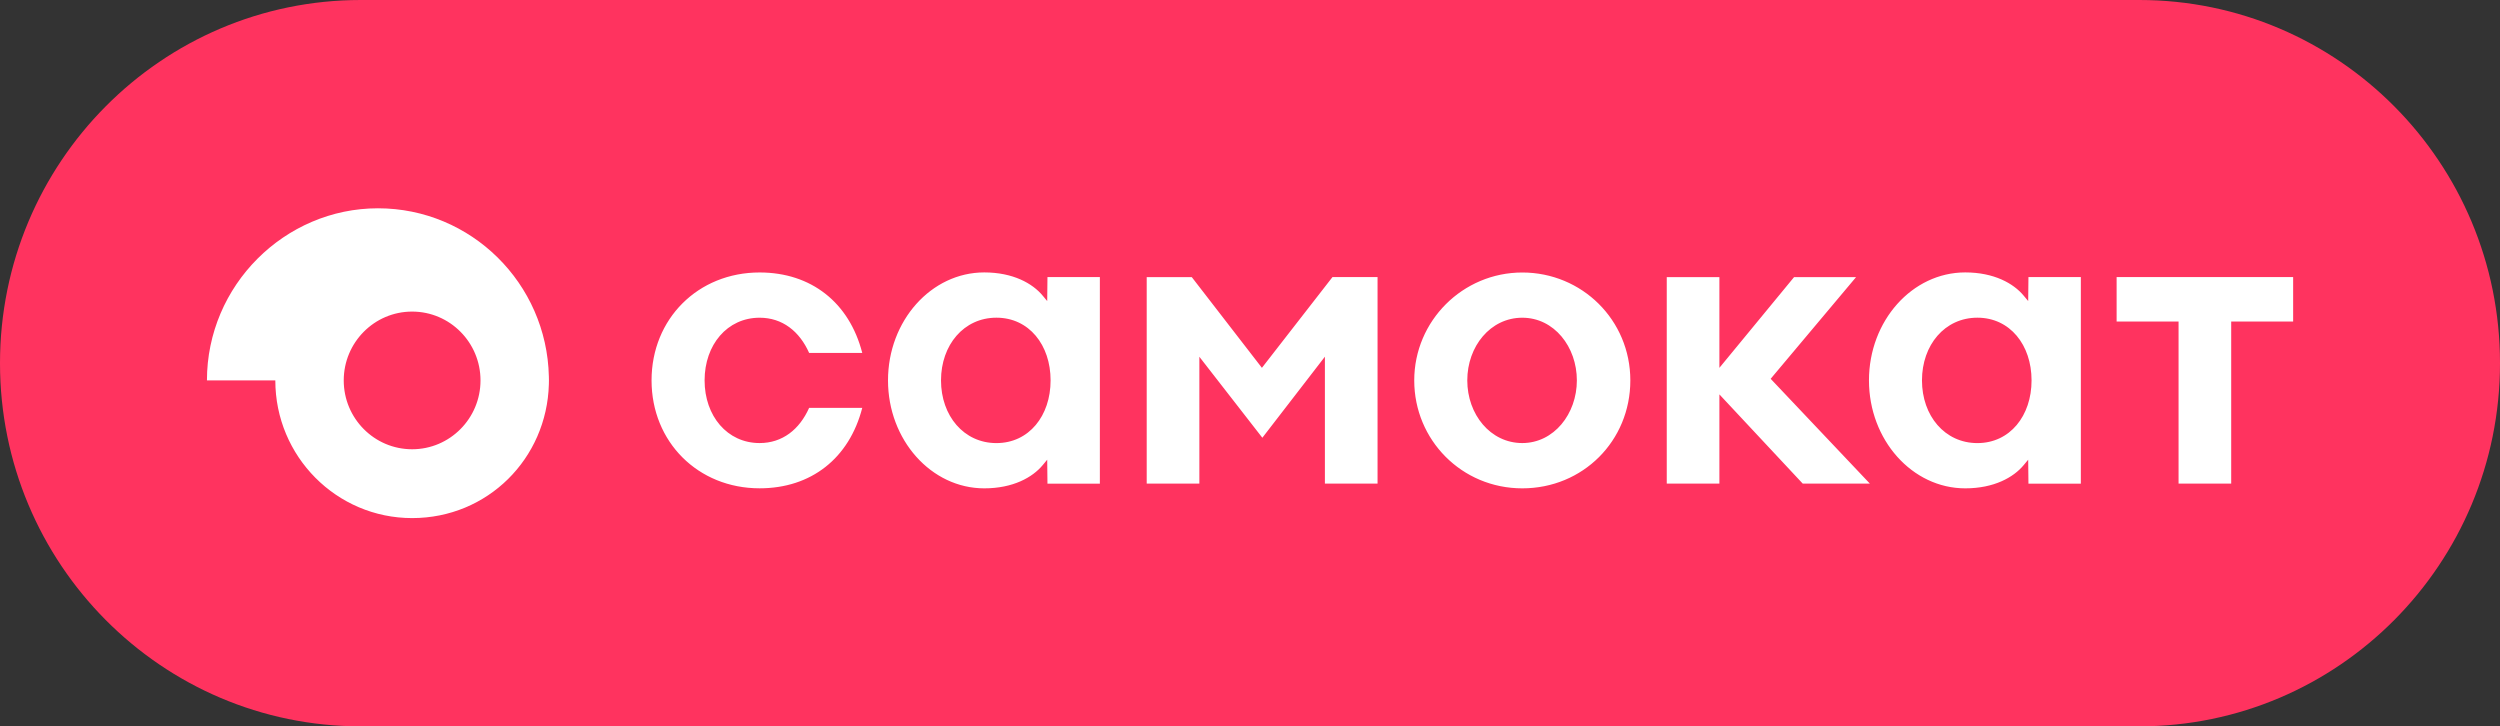
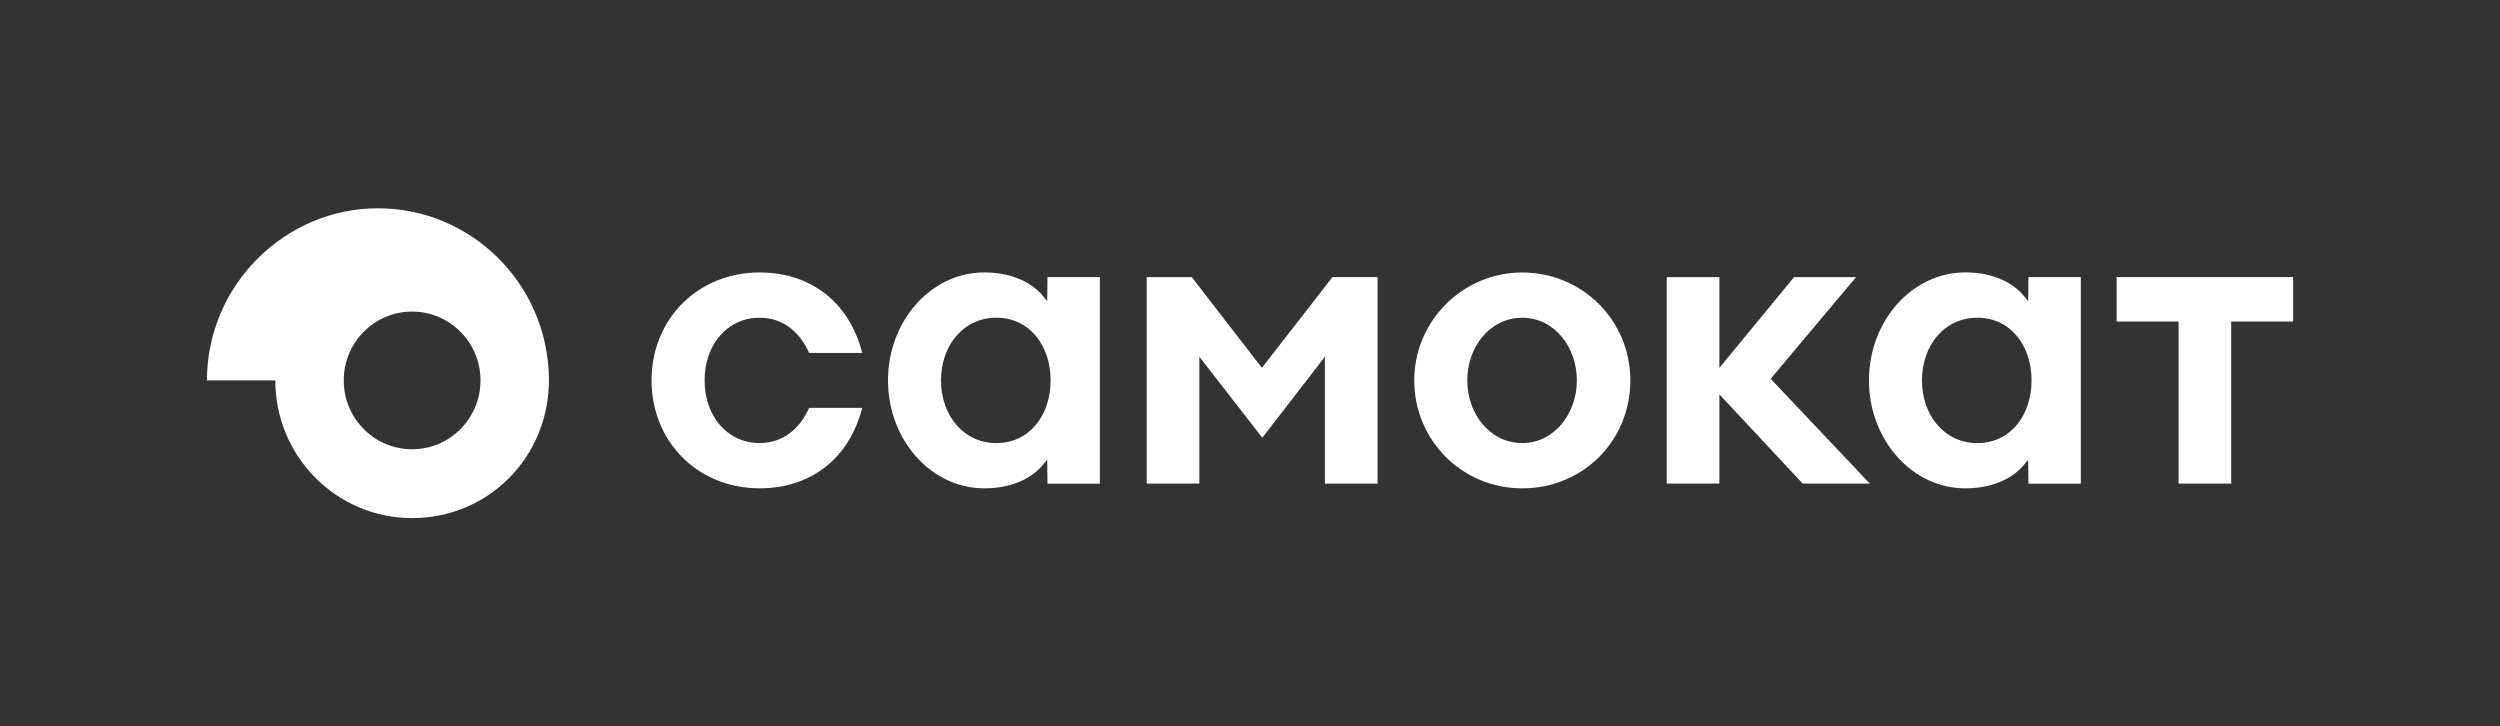
<svg xmlns="http://www.w3.org/2000/svg" width="148" height="43" viewBox="0 0 148 43" fill="none">
  <rect x="0" y="0" width="148" height="43" fill="#333333" stroke="none" />
-   <path d="M126.639 0H21.361C9.563 0 0 9.626 0 21.5C0 33.374 9.563 43 21.361 43H126.639C138.437 43 148 33.374 148 21.5C148 9.626 138.437 0 126.639 0Z" fill="#FF335F" />
  <path d="M32.493 22.292C32.373 16.769 27.888 12.331 22.374 12.331C16.859 12.331 12.251 16.892 12.251 22.521H16.299C16.299 27.022 19.924 30.671 24.398 30.671C28.871 30.671 32.375 27.145 32.493 22.748C32.495 22.672 32.497 22.596 32.497 22.521C32.497 22.445 32.497 22.367 32.493 22.294V22.292ZM24.398 26.596C22.161 26.596 20.349 24.77 20.349 22.521C20.349 20.272 22.163 18.446 24.398 18.446C26.633 18.446 28.446 20.272 28.446 22.521C28.446 24.77 26.633 26.596 24.398 26.596ZM90.12 16.132C86.593 16.132 83.723 18.997 83.723 22.521C83.723 26.045 86.533 28.91 90.12 28.91C93.707 28.91 96.516 26.103 96.516 22.521C96.516 18.939 93.647 16.132 90.12 16.132ZM90.12 26.229C88.233 26.229 86.863 24.535 86.863 22.519C86.863 20.503 88.233 18.809 90.12 18.809C92.007 18.809 93.35 20.535 93.35 22.519C93.35 24.502 91.992 26.229 90.12 26.229ZM62.01 16.404L61.995 17.823C61.995 17.823 61.849 17.648 61.731 17.506C61.128 16.778 59.973 16.127 58.269 16.127C55.126 16.127 52.57 18.992 52.57 22.517V22.521C52.57 26.043 55.126 28.91 58.269 28.91C59.973 28.91 61.128 28.26 61.731 27.532C61.851 27.387 61.995 27.214 61.995 27.214L62.01 28.634H65.112V16.402H62.01V16.404ZM62.195 22.521C62.195 24.612 60.92 26.231 58.988 26.231C57.056 26.231 55.708 24.612 55.708 22.521V22.517C55.708 20.425 57.056 18.807 58.988 18.807C60.92 18.807 62.195 20.425 62.195 22.517V22.521ZM120.084 16.404L120.069 17.823C120.069 17.823 119.923 17.648 119.805 17.506C119.202 16.778 118.047 16.127 116.342 16.127C113.2 16.127 110.643 18.992 110.643 22.517V22.521C110.643 26.043 113.2 28.91 116.342 28.91C118.047 28.91 119.202 28.26 119.805 27.532C119.925 27.387 120.069 27.214 120.069 27.214L120.084 28.634H123.186V16.402H120.084V16.404ZM120.268 22.521C120.268 24.612 118.993 26.231 117.061 26.231C115.129 26.231 113.781 24.612 113.781 22.521V22.517C113.781 20.425 115.129 18.807 117.061 18.807C118.993 18.807 120.268 20.425 120.268 22.517V22.521ZM44.969 18.809C43.052 18.809 41.712 20.412 41.712 22.519C41.712 24.625 43.052 26.229 44.969 26.229C46.321 26.229 47.332 25.423 47.901 24.144H51.046C50.277 27.132 48.019 28.908 44.969 28.908C41.322 28.908 38.572 26.162 38.572 22.519C38.572 18.876 41.322 16.13 44.969 16.13C48.019 16.13 50.277 17.906 51.046 20.894H47.901C47.332 19.615 46.321 18.809 44.969 18.809ZM74.707 21.773L78.882 16.404H81.551V28.629H78.434V21.116L74.731 25.915L71.002 21.121V28.631H67.885V16.406H70.554L74.705 21.776L74.707 21.773ZM104.822 22.424L110.697 28.631H106.723L101.788 23.348V28.631H98.672V16.406H101.788V21.776L106.208 16.406H109.879L104.824 22.424H104.822ZM128.971 19.036H125.304V16.404H135.754V19.036H132.087V28.629H128.971V19.036Z" fill="white" />
</svg>